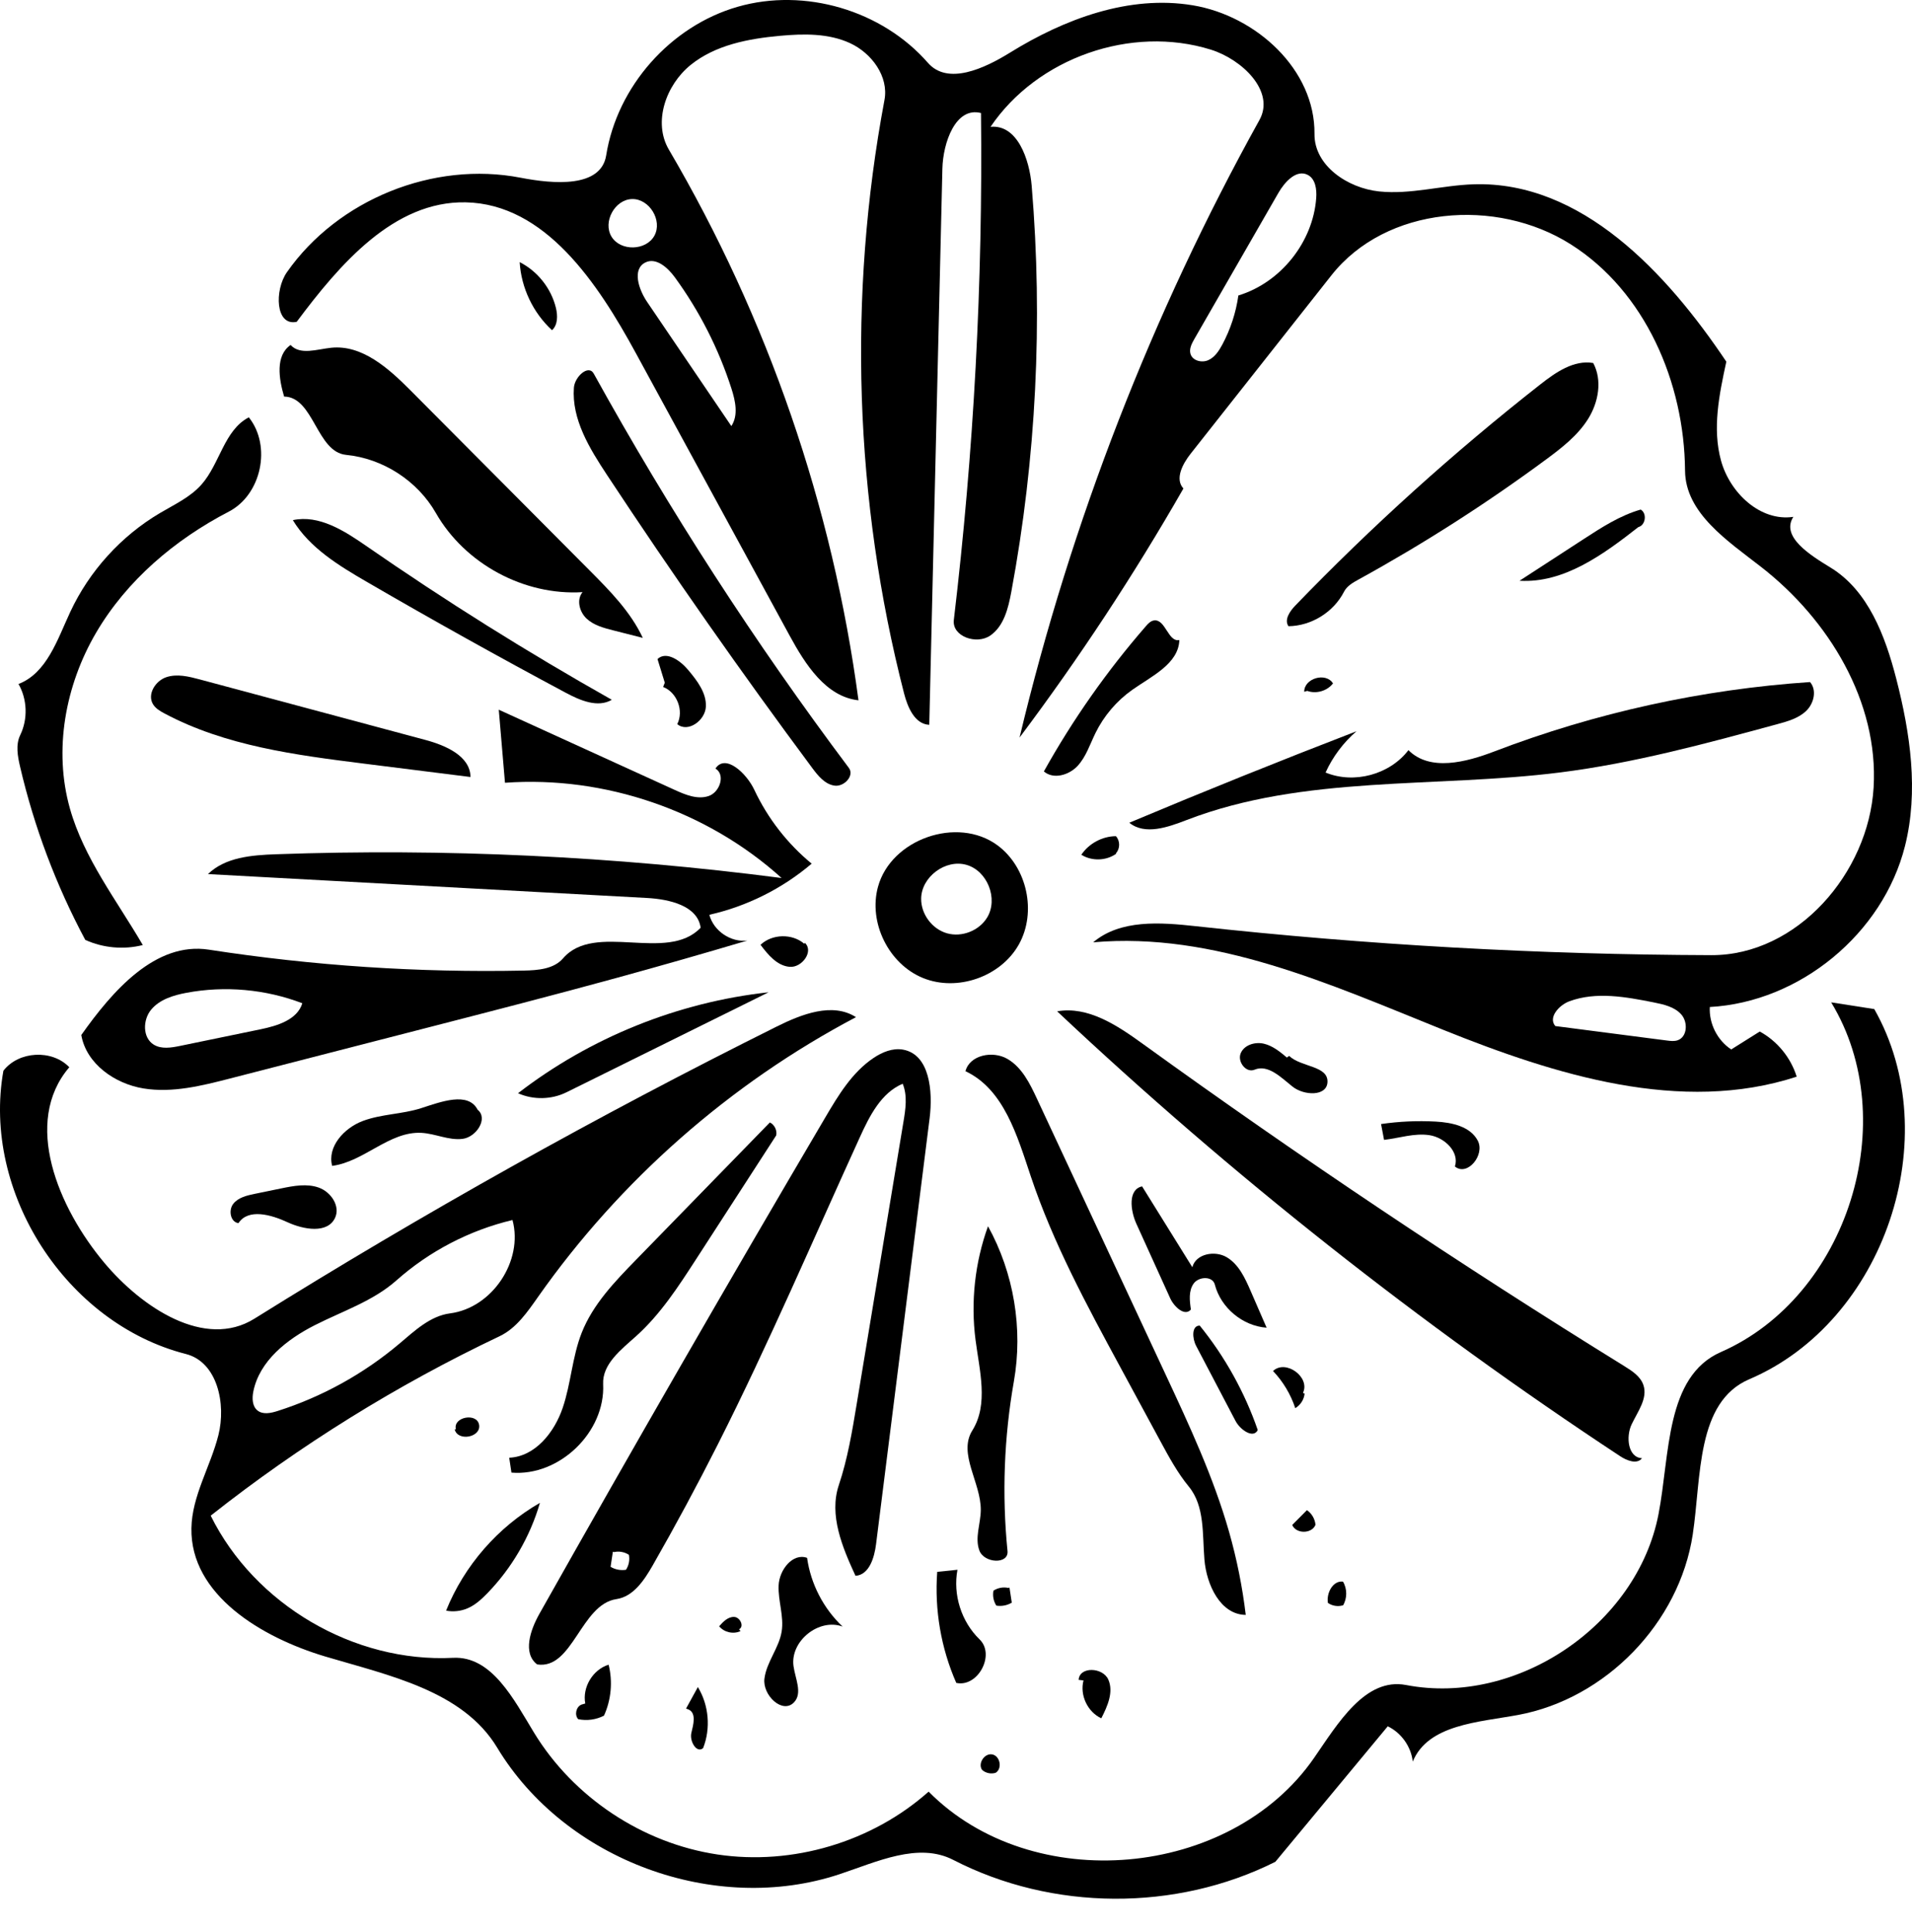
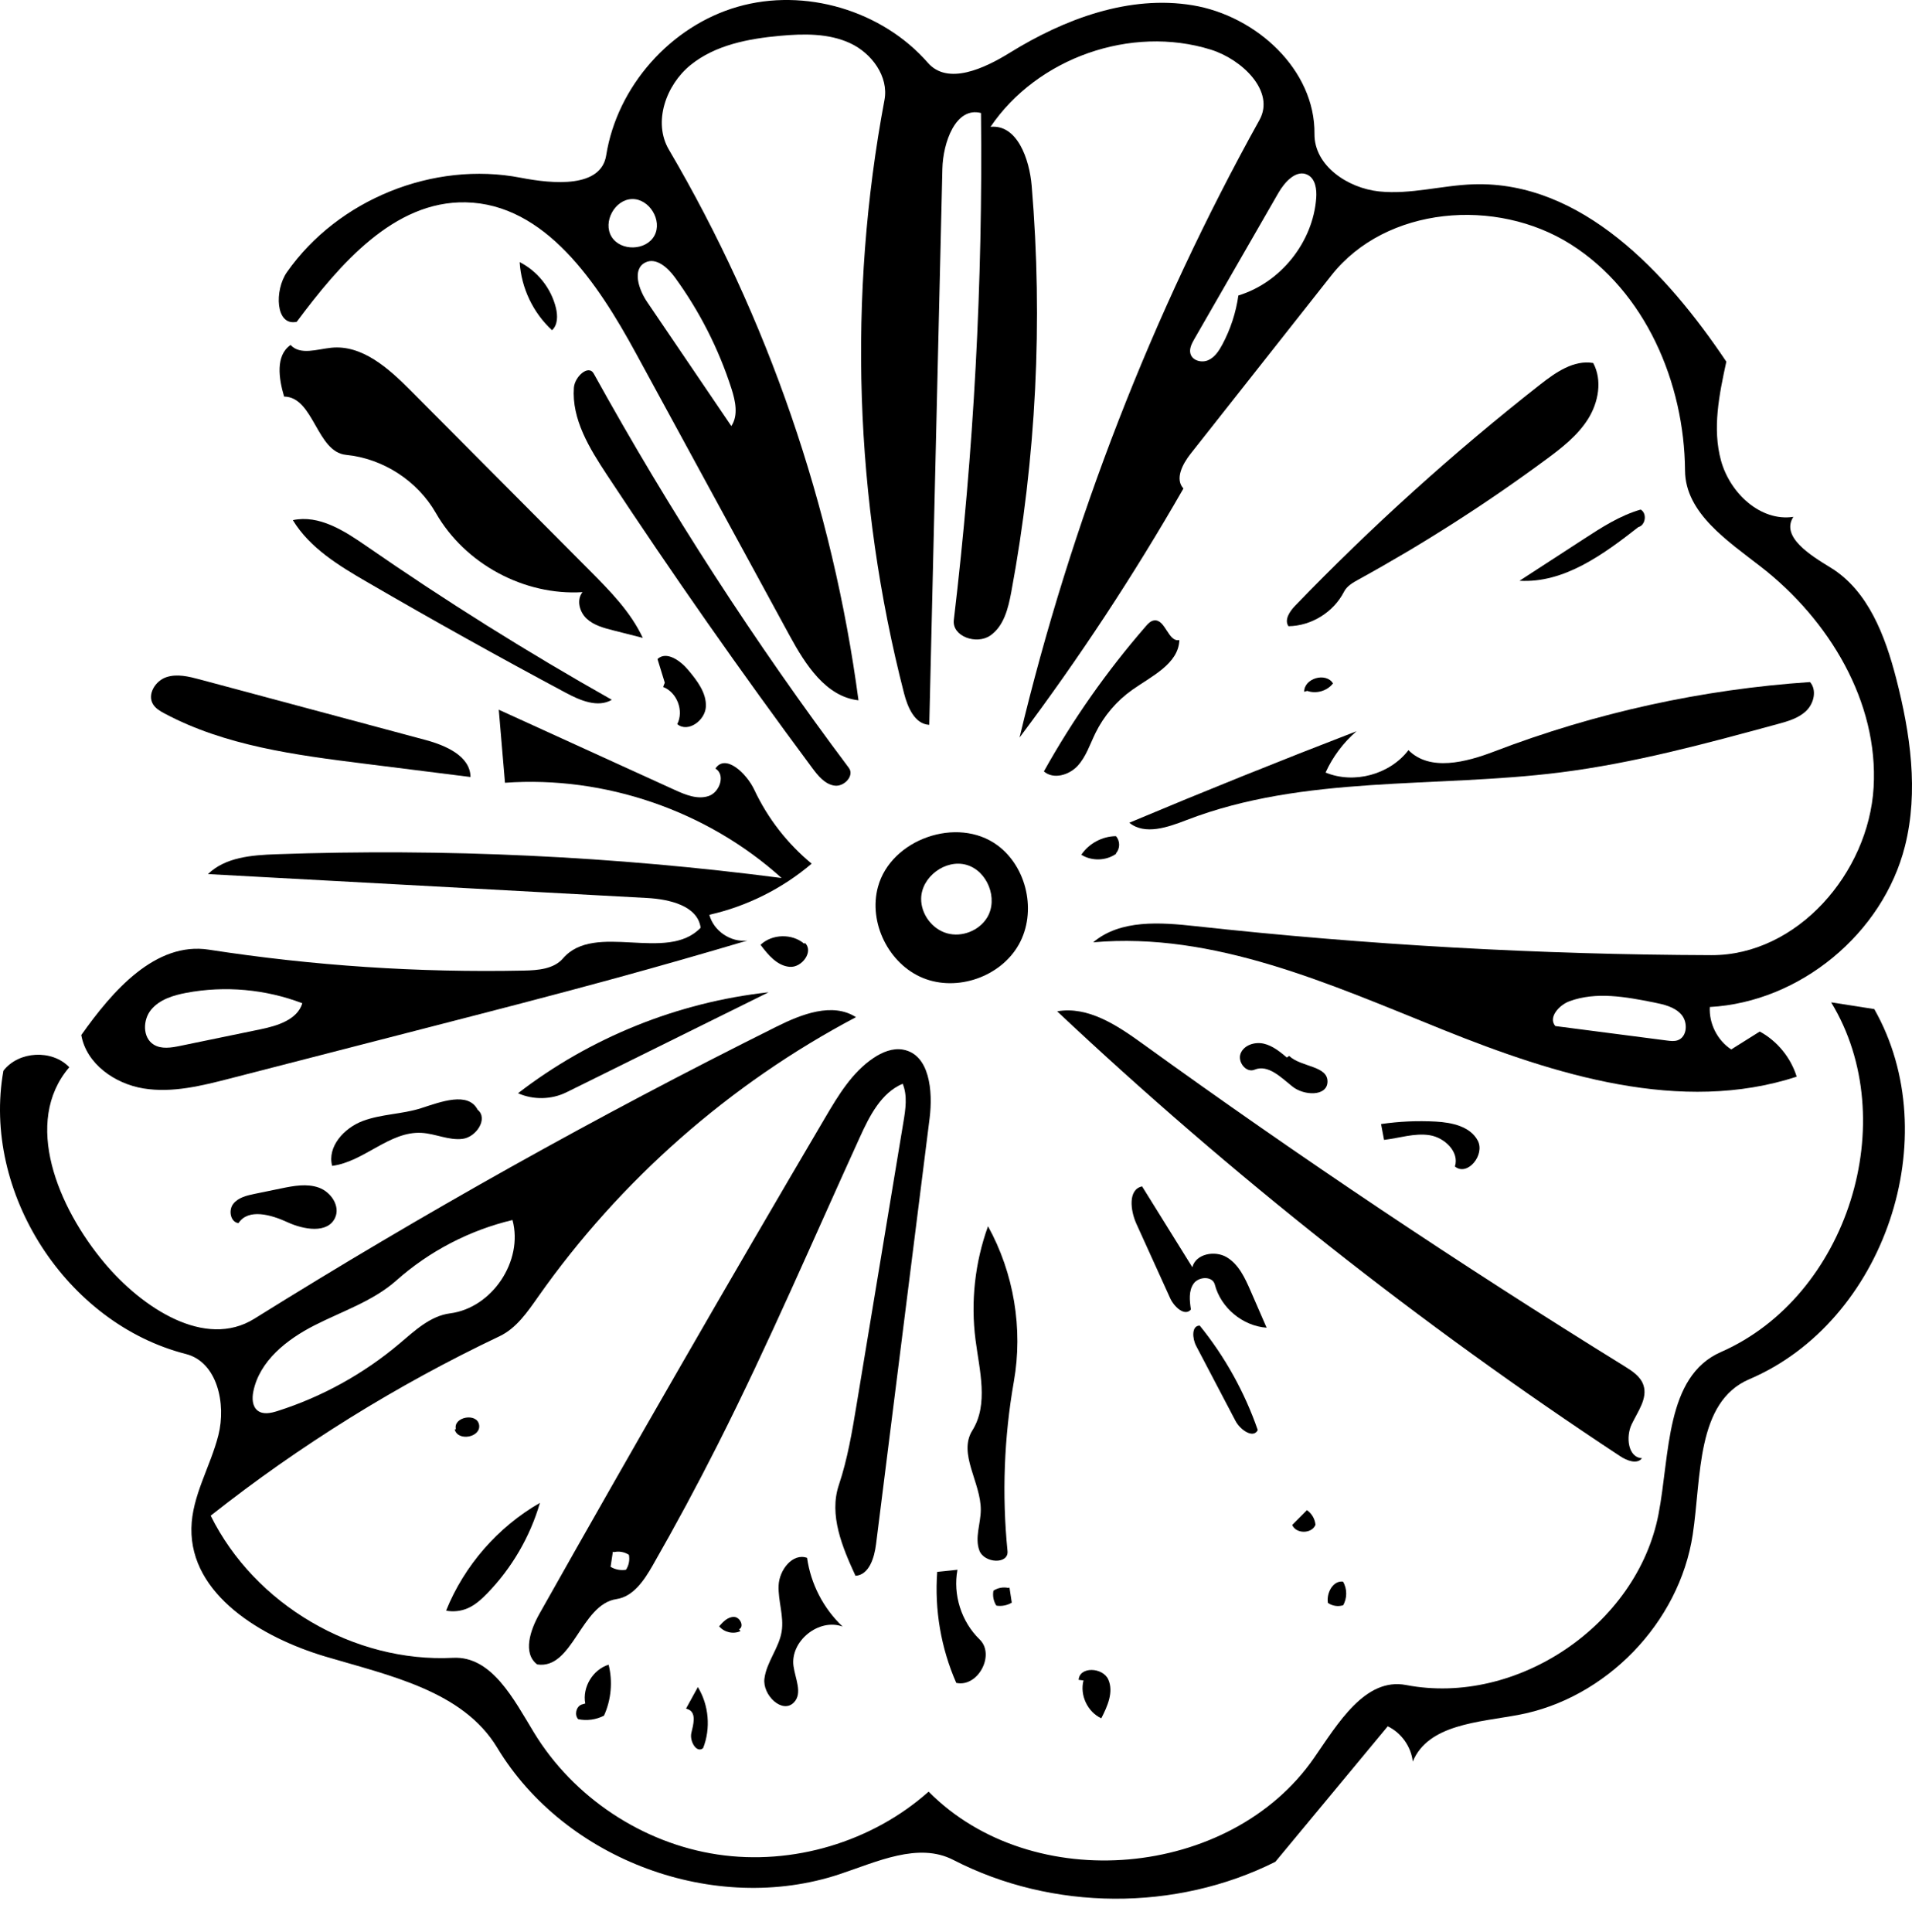
<svg xmlns="http://www.w3.org/2000/svg" xmlns:ns1="http://adobe.com/products/shape" version="1.1" id="Contours" x="0px" y="0px" width="320.062px" height="323.402px" viewBox="0 0 320.062 323.402" style="enable-background:new 0 0 320.062 323.402;" xml:space="preserve">
  <desc>
    <ns1:version>1.1.2</ns1:version>
    <ns1:captureDetail>1.000000</ns1:captureDetail>
    <ns1:source>2</ns1:source>
  </desc>
  <path d="M254.099,287.065c-6.624,1.222-15.032,1.573-17.608,7.797c-0.279-2.503-1.916-4.812-4.186-5.902  c-6.272,7.56-12.545,15.12-18.816,22.681c-16.673,8.352-37.328,8.232-53.904-0.312c-5.862-3.021-12.782,0.309-19.041,2.386  c-20.876,6.931-45.957-2.337-57.312-21.175c-5.751-9.541-18.101-12.08-28.778-15.261c-10.676-3.181-22.603-10.333-22.412-21.472  c0.093-5.428,3.187-10.309,4.515-15.573s-0.177-12.25-5.438-13.591c-20.041-5.107-34.182-27.056-30.549-47.416  c2.554-3.309,8.142-3.604,11.031-0.585c-7.862,9.19-1.898,23.483,5.875,32.75c6.281,7.489,16.82,14.512,25.113,9.338  c28.33-17.675,57.506-33.994,87.395-48.881c4.193-2.088,9.361-4.118,13.304-1.589c-21.087,11.118-39.482,27.298-53.2,46.794  c-1.795,2.552-3.646,5.277-6.465,6.616c-17.176,8.155-33.431,18.25-48.354,30.032c7.354,14.882,23.998,24.643,40.575,23.796  c6.48-0.331,10.164,6.959,13.535,12.503c6.596,10.849,18.162,18.535,30.718,20.416c12.556,1.882,25.866-2.079,35.352-10.519  c17.324,17.515,50.502,14.611,64.521-5.646c3.973-5.74,8.551-13.518,15.406-12.2c18.544,3.565,38.663-10.048,42.251-28.588  c1.934-9.989,1.127-23.065,10.447-27.15c21.214-9.297,30.499-38.75,18.454-58.533c2.406,0.375,4.812,0.75,7.218,1.125  c12.151,21.392,1.719,52.301-20.91,61.954c-8.939,3.812-8.021,16.381-9.477,25.99C281.121,271.638,268.809,284.353,254.099,287.065   M66.844,224.924c2.561-2.163,5.176-4.655,8.5-5.084c7.037-0.907,12.297-8.774,10.446-15.624  c-7.175,1.705-13.915,5.211-19.43,10.108c-3.905,3.468-9.033,5.139-13.688,7.506s-9.251,5.983-10.27,11.106  c-0.222,1.114-0.185,2.449,0.702,3.16c0.91,0.729,2.237,0.444,3.348,0.09C53.9,233.817,60.873,229.966,66.844,224.924z" />
  <path d="M317.417,113.576c2.364,9.163,3.78,18.873,1.469,28.049c-3.691,14.649-17.587,26.105-32.671,26.935  c-0.152,2.772,1.264,5.579,3.586,7.103c1.593-1,3.186-2,4.778-2.999c2.93,1.597,5.196,4.37,6.181,7.558  c-19.33,6.306-40.33-0.261-59.191-7.852s-38.322-16.434-58.576-14.638c4.555-3.853,11.236-3.351,17.167-2.701  c28.657,3.14,57.481,4.76,86.311,4.851c14.358,0.045,26.32-13.739,27.165-28.073s-7.476-28.065-18.803-36.889  c-5.623-4.379-12.706-9.015-12.763-16.141c-0.116-14.755-6.665-29.997-19.136-37.885s-30.923-6.39-40.063,5.194  c-7.853,9.952-15.706,19.904-23.56,29.855c-1.344,1.703-2.684,4.232-1.21,5.825c-8.273,14.443-17.44,28.375-27.431,41.688  c8.619-36.067,22.172-70.953,40.162-103.379c2.66-4.794-2.912-10.139-8.147-11.769c-13.323-4.15-29.055,1.364-36.872,12.923  c4.47-0.439,6.511,5.393,6.887,9.868c1.9,22.677,0.75,45.608-3.412,67.98c-0.509,2.734-1.236,5.737-3.53,7.311  c-2.293,1.574-6.417,0.146-6.089-2.616c3.348-28.147,4.867-56.513,4.546-84.857c-4.241-1.099-6.359,4.946-6.462,9.326  c-0.732,31.027-1.464,62.054-2.196,93.081c-2.412-0.101-3.615-2.91-4.217-5.249c-8.318-32.346-9.447-66.521-3.281-99.345  c0.735-3.916-2.127-7.82-5.741-9.497s-7.778-1.601-11.747-1.238c-5.297,0.483-10.808,1.529-14.948,4.868s-6.353,9.586-3.66,14.173  c16.564,28.212,27.427,59.756,31.745,92.186c-5.458-0.6-8.896-5.996-11.522-10.819c-8.585-15.769-17.17-31.538-25.754-47.307  c-6.374-11.707-15.162-24.965-28.488-25.227c-12.017-0.236-21.085,10.368-28.275,19.999c-3.582,0.774-3.742-5.304-1.639-8.305  c8.537-12.181,24.523-18.642,39.126-15.814c5.462,1.058,13.443,1.75,14.318-3.744c1.838-11.538,10.776-21.639,22.004-24.868  c11.229-3.229,24.167,0.582,31.853,9.381c3.322,3.803,9.439,0.955,13.733-1.702c9.156-5.666,19.968-9.691,30.59-7.93  c10.622,1.762,20.505,10.77,20.387,21.536c-0.058,5.303,5.55,9.072,10.823,9.623c5.273,0.551,10.531-1.031,15.831-1.195  c18.003-0.557,32.259,14.728,42.286,29.689c-1.188,5.462-2.371,11.184-0.886,16.572s6.576,10.228,12.105,9.406  c-2.146,3.335,2.842,6.421,6.226,8.488C312.723,98.856,315.573,106.429,317.417,113.576 M213.996,32.294  c-4.689,8.152-9.379,16.305-14.068,24.457c-0.443,0.772-0.903,1.663-0.635,2.512c0.355,1.128,1.89,1.508,2.969,1.024  c1.08-0.483,1.777-1.542,2.337-2.583c1.374-2.561,2.294-5.366,2.7-8.244c7.082-2.152,12.502-8.941,13.032-16.324  c0.104-1.445-0.122-3.175-1.403-3.852C217.034,28.283,215.063,30.437,213.996,32.294 M122.441,65.044  c-2.142-6.666-5.358-12.984-9.486-18.639c-1.185-1.623-3.145-3.373-4.938-2.463c-2.231,1.132-1.107,4.51,0.297,6.581  c4.703,6.933,9.407,13.866,14.11,20.798C123.624,69.516,123.105,67.108,122.441,65.044 M280.834,174.127  c1.621-0.558,1.75-3.021,0.619-4.308s-2.938-1.693-4.618-2.028c-4.678-0.933-9.642-1.846-14.116-0.195  c-1.764,0.651-3.6,2.732-2.365,4.152c6.229,0.808,12.458,1.615,18.688,2.422C279.639,174.249,280.264,174.324,280.834,174.127   M105.803,33.319c-2.892,0.074-4.939,3.837-3.43,6.306s5.793,2.359,7.176-0.183C110.931,36.9,108.695,33.246,105.803,33.319z" />
  <path d="M125.092,157.438c-7.289,2.167-14.601,4.257-21.935,6.267c-10.509,2.88-21.062,5.597-31.615,8.314  c-11.018,2.836-22.036,5.673-33.053,8.51c-4.733,1.218-9.631,2.446-14.456,1.664c-4.824-0.782-9.589-4.129-10.426-8.945  c5.226-7.387,12.412-15.667,21.354-14.286c17.435,2.692,35.104,3.864,52.741,3.5c2.357-0.049,5.005-0.256,6.544-2.042  c5.334-6.191,17.407,0.791,23.039-5.131c-0.501-3.69-5.244-4.776-8.962-4.979c-24.502-1.333-49.004-2.667-73.506-4.001  c2.894-2.823,7.324-3.175,11.364-3.319c28.264-1.004,56.611,0.328,84.657,3.978c-12.445-11.249-29.573-17.146-46.306-15.944  c-0.346-4.076-0.692-8.152-1.038-12.228c9.82,4.476,19.64,8.952,29.46,13.429c1.799,0.82,3.822,1.655,5.691,1.011  c1.869-0.644,2.822-3.586,1.118-4.588c1.662-2.556,5.214,0.799,6.509,3.56c2.233,4.76,5.538,9.014,9.598,12.354  c-4.907,4.178-10.839,7.143-17.127,8.559C119.449,155.821,122.319,157.774,125.092,157.438 M30.162,175.066  c4.479-0.924,8.958-1.849,13.438-2.773c2.836-0.585,6.16-1.592,7.008-4.361c-6.155-2.354-12.967-2.965-19.442-1.742  c-2.176,0.411-4.453,1.111-5.865,2.816c-1.412,1.706-1.455,4.678,0.426,5.846C27.017,175.653,28.675,175.373,30.162,175.066z" />
  <path d="M151.107,181.405c-3.597,1.517-5.533,5.359-7.153,8.911c-7.84,17.185-15.263,34.571-23.779,51.432  c-3.463,6.857-7.106,13.623-10.922,20.291c-1.422,2.483-3.236,5.214-6.067,5.631c-5.968,0.879-7.31,11.852-13.272,10.93  c-2.458-1.882-1.142-5.764,0.377-8.461c15.688-27.847,31.642-55.545,47.857-83.089c2.189-3.719,4.5-7.562,8.085-9.965  c1.448-0.971,3.19-1.693,4.908-1.394c4.489,0.784,5.044,6.949,4.476,11.471c-2.99,23.774-5.979,47.549-8.969,71.324  c-0.286,2.271-1.157,5.132-3.441,5.281c-2.212-4.793-4.467-10.179-2.789-15.184c1.467-4.375,2.227-8.95,2.981-13.503  c2.613-15.769,5.226-31.538,7.838-47.307C151.59,185.65,151.929,183.395,151.107,181.405 M102.592,259.736  c-0.128,0.842-0.256,1.686-0.384,2.528c0.767,0.462,1.7,0.641,2.583,0.494c0.475-0.729,0.653-1.646,0.486-2.501  c-0.721-0.479-1.641-0.648-2.485-0.458L102.592,259.736z" />
  <path d="M191.275,174.71c26.226,18.954,53.135,36.962,80.658,53.979c1.293,0.8,2.68,1.708,3.166,3.149  c0.754,2.228-0.947,4.438-1.961,6.56c-1.013,2.122-0.623,5.577,1.727,5.685c-0.818,1.078-2.521,0.414-3.652-0.331  c-33.476-22.058-65.047-47.003-94.25-74.469C182.134,168.371,187.02,171.635,191.275,174.71L191.275,174.71z" />
  <path d="M47.557,66.38c-0.885-2.986-1.48-6.872,1.088-8.633c1.604,1.752,4.436,0.706,6.799,0.462  c5.172-0.533,9.595,3.44,13.262,7.126C78.707,75.388,88.708,85.44,98.709,95.492c3.395,3.413,6.857,6.918,8.893,11.281  c-1.649-0.419-3.298-0.837-4.946-1.256c-1.595-0.405-3.263-0.849-4.465-1.973c-1.202-1.124-1.723-3.159-0.675-4.427  c-9.78,0.611-19.694-4.738-24.554-13.247c-3.075-5.385-8.856-9.128-15.028-9.731C52.971,75.654,52.543,66.447,47.557,66.38z" />
-   <path d="M3.359,128.322c-0.407-1.75-0.759-3.665,0.027-5.281c1.297-2.668,1.186-5.975-0.29-8.549  c4.755-1.828,6.512-7.449,8.666-12.065c3.191-6.84,8.485-12.681,14.979-16.528c2.441-1.446,5.107-2.666,6.987-4.792  c3.081-3.487,3.792-9.11,7.924-11.251c3.837,4.802,2.108,12.953-3.348,15.783c-9.031,4.684-17.106,11.525-22.24,20.308  c-5.134,8.783-7.122,19.59-4.363,29.382c2.351,8.343,7.836,15.373,12.203,22.86c-3.184,0.806-6.639,0.497-9.629-0.862  C9.388,148.192,5.708,138.413,3.359,128.322z" />
-   <path d="M208.533,270.312c-4.238-0.04-6.566-5.033-6.917-9.258s0.083-8.936-2.607-12.211c-1.894-2.307-3.326-4.949-4.747-7.572  c-2.257-4.17-4.515-8.339-6.771-12.509c-5.592-10.327-11.211-20.719-14.939-31.854c-2.262-6.753-4.491-14.583-10.939-17.604  c0.717-2.723,4.563-3.474,7.004-2.069c2.439,1.405,3.77,4.112,4.959,6.664c7.176,15.382,14.352,30.763,21.527,46.145  c4.014,8.604,8.044,17.253,10.644,26.384C207.039,260.973,207.973,265.621,208.533,270.312z" />
  <path d="M250.168,125.773c16.9-6.466,34.77-10.392,52.824-11.606c1.174,1.343,0.658,3.566-0.621,4.809  c-1.279,1.244-3.079,1.756-4.801,2.224c-12.014,3.269-24.076,6.546-36.431,8.101c-20.917,2.632-42.825,0.377-62.497,7.96  c-3.145,1.212-6.988,2.579-9.603,0.454c12.601-5.294,25.281-10.399,38.034-15.314c-2.197,1.895-3.978,4.271-5.178,6.912  c4.762,1.961,10.746,0.345,13.871-3.747C239.364,129.176,245.409,127.594,250.168,125.773z" />
  <path d="M224.984,99.046c-1.743,3.416-5.466,5.727-9.301,5.774c-0.74-1.087,0.223-2.501,1.137-3.449  c12.801-13.267,26.52-25.649,41.025-37.027c2.584-2.027,5.617-4.136,8.854-3.58c1.553,2.898,0.883,6.585-0.864,9.37  c-1.747,2.784-4.415,4.845-7.06,6.797c-9.991,7.377-20.475,14.087-31.357,20.071C226.475,97.52,225.475,98.087,224.984,99.046z" />
-   <path d="M100.964,231.69c0.382,8.036-7.333,15.479-15.35,14.806c-0.125-0.83-0.25-1.661-0.374-2.492  c4.33-0.188,7.552-4.226,8.948-8.329c1.397-4.103,1.597-8.559,3.188-12.59c1.879-4.764,5.542-8.566,9.117-12.234  c7.46-7.657,14.921-15.313,22.382-22.97c0.774,0.385,1.231,1.318,1.061,2.166c-4.478,6.921-8.956,13.842-13.434,20.763  c-2.962,4.58-5.975,9.218-10.035,12.86C103.962,225.916,100.804,228.329,100.964,231.69z" />
  <path d="M135.973,128.56c-11.912-16.028-23.373-32.392-34.366-49.064c-2.922-4.431-5.929-9.314-5.538-14.607  c0.135-1.825,2.439-3.947,3.324-2.346c12.687,22.948,26.967,45.016,42.703,65.991c0.976,1.301-0.791,3.203-2.401,2.971  S136.943,129.865,135.973,128.56z" />
  <path d="M78.763,130.061c-5.945-0.747-11.89-1.494-17.835-2.24c-11.45-1.438-23.192-2.966-33.378-8.39  c-0.752-0.4-1.528-0.854-1.958-1.59c-0.962-1.649,0.42-3.867,2.228-4.482c1.808-0.616,3.784-0.124,5.629,0.371  c12.586,3.375,25.172,6.75,37.758,10.124C74.601,124.765,78.718,126.546,78.763,130.061z" />
  <path d="M146.97,148.446c2.18-7.997,13.289-11.876,19.974-6.975c4.997,3.665,6.637,11.214,3.607,16.622  c-3.027,5.407-10.322,7.954-16.058,5.607C148.757,161.354,145.34,154.425,146.97,148.446 M154.198,150.401  c-0.04,2.598,1.825,5.107,4.323,5.819c2.499,0.711,5.406-0.439,6.741-2.668c1.869-3.122,0.021-7.791-3.479-8.787  C158.284,143.769,154.253,146.763,154.198,150.401z" />
  <path d="M163.303,224.303c-0.83-6.394-0.107-12.984,2.087-19.046c4.327,7.833,5.882,17.161,4.329,25.974  c-1.648,9.355-2.008,18.937-1.065,28.39c0.228,2.271-3.896,2.065-4.704-0.07c-0.807-2.137,0.208-4.494,0.23-6.778  c0.046-4.595-3.851-9.44-1.413-13.335C165.507,235.059,163.967,229.425,163.303,224.303z" />
  <path d="M128.66,166.094c-11.279,5.581-22.559,11.162-33.838,16.742c-2.502,1.238-5.559,1.297-8.106,0.156  C98.801,173.667,113.486,167.751,128.66,166.094z" />
  <path d="M49.022,87.066c4.388-0.947,8.635,1.79,12.325,4.346c13.283,9.203,26.993,17.79,41.07,25.725  c-2.351,1.382-5.313,0.104-7.719-1.181c-11.19-5.979-22.275-12.156-33.246-18.529C56.736,94.688,51.851,91.729,49.022,87.066z" />
  <path d="M197.419,107.129c-0.131,3.978-4.603,6.03-7.856,8.322c-2.623,1.849-4.772,4.366-6.186,7.249  c-0.926,1.89-1.572,3.978-3.006,5.518c-1.434,1.54-4.044,2.291-5.629,0.907c4.832-8.665,10.565-16.827,17.077-24.312  c0.379-0.436,0.815-0.899,1.389-0.965C195.104,103.629,195.561,107.559,197.419,107.129z" />
  <path d="M199.592,212.117c0.576-2.255,3.781-2.86,5.777-1.663s3.039,3.466,3.968,5.601c0.896,2.062,1.794,4.123,2.69,6.184  c-4.01-0.284-7.672-3.337-8.672-7.23c-0.371-1.441-2.698-1.363-3.553-0.144c-0.854,1.219-0.669,2.856-0.449,4.329  c-1.014,1.215-2.811-0.439-3.465-1.881c-1.888-4.157-3.775-8.315-5.662-12.473c-1.008-2.22-1.427-5.745,0.957-6.256  C193.986,203.095,196.789,207.605,199.592,212.117z" />
  <path d="M55.602,195.152c-0.858-3.224,2.023-6.356,5.148-7.523c3.125-1.168,6.587-1.116,9.763-2.141  c3.296-1.063,7.85-2.811,9.441,0.265c1.812,1.466-0.208,4.589-2.521,4.877c-2.312,0.288-4.559-0.881-6.886-1.005  C65.182,189.337,60.931,194.469,55.602,195.152z" />
  <path d="M135.104,260.765c0.609,4.356,2.743,8.485,5.945,11.501c-3.967-1.459-8.798,2.433-8.218,6.619  c0.289,2.09,1.542,4.524,0.092,6.057c-1.931,2.039-5.32-1.193-4.958-3.979c0.361-2.785,2.44-5.105,2.884-7.879  c0.407-2.548-0.617-5.119-0.512-7.697S132.675,259.896,135.104,260.765z" />
  <path d="M160.076,281.695c-2.556-5.812-3.661-12.256-3.188-18.588c1.129-0.117,2.258-0.233,3.387-0.35  c-0.786,4.174,0.653,8.702,3.706,11.658C166.641,276.992,163.694,282.486,160.076,281.695L160.076,281.695z" />
  <path d="M81.544,266.727c-0.963,0.988-2.01,1.94-3.278,2.484c-1.123,0.482-2.392,0.619-3.592,0.389  c3.037-7.534,8.664-13.996,15.709-18.041C88.732,257.234,85.668,262.492,81.544,266.727z" />
  <path d="M274.641,85.294c1.1,0.625,0.832,2.623-0.393,2.938c-5.861,4.589-12.453,9.419-19.884,8.979  c3.581-2.327,7.163-4.655,10.744-6.982C268.121,88.271,271.189,86.288,274.641,85.294z" />
  <path d="M47.061,198.925c2.095-0.431,4.318-0.854,6.329-0.125c2.011,0.728,3.594,3.077,2.709,5.024  c-1.239,2.724-5.278,2.009-7.993,0.752c-2.716-1.257-6.548-2.344-8.188,0.16c-1.342-0.164-1.71-2.157-0.877-3.223  s2.272-1.405,3.597-1.678C44.112,199.532,45.586,199.229,47.061,198.925z" />
  <path d="M200.225,225.274c-0.646-1.233-0.785-3.4,0.607-3.385c4.221,5.204,7.523,11.15,9.711,17.483  c-0.744,1.497-2.943-0.044-3.72-1.524C204.624,233.657,202.424,229.466,200.225,225.274z" />
  <path d="M215.799,176.745c1.994,1.904,6.527,1.616,6.416,4.371c-0.098,2.448-3.949,2.292-5.861,0.76  c-1.911-1.531-4.094-3.769-6.353-2.822c-1.403,0.588-2.892-1.319-2.32-2.729c0.571-1.411,2.382-1.97,3.865-1.629  s2.712,1.348,3.88,2.324L215.799,176.745z" />
  <path d="M231.185,188.15c3.025-0.44,6.095-0.579,9.147-0.412c2.695,0.147,5.781,0.799,7.038,3.187s-1.739,6.046-3.823,4.331  c0.789-2.437-1.721-4.854-4.252-5.242c-2.532-0.388-5.064,0.496-7.609,0.787C231.519,189.917,231.352,189.033,231.185,188.15z" />
  <path d="M97.97,285.143c-0.517-2.718,1.267-5.681,3.91-6.496c0.71,2.822,0.431,5.885-0.777,8.533  c-1.317,0.676-2.867,0.887-4.316,0.586c-0.65-0.719-0.358-2.051,0.533-2.432L97.97,285.143z" />
  <path d="M86.992,43.875c2.994,1.519,5.269,4.389,6.064,7.65c0.315,1.294,0.333,2.846-0.647,3.748  C89.233,52.355,87.249,48.179,86.992,43.875z" />
  <path d="M111.281,114.273c-0.406-1.319-0.812-2.639-1.218-3.958c1.502-1.408,3.837,0.271,5.156,1.852  c1.486,1.782,3.053,3.805,2.941,6.123s-3.012,4.41-4.792,2.919c1.142-2.224-0.032-5.315-2.362-6.221L111.281,114.273z" />
  <path d="M180.562,281.185c0.134-2.271,4.047-2.126,4.966-0.045c0.918,2.081-0.137,4.457-1.174,6.481  c-2.302-1.062-3.628-3.887-2.978-6.336L180.562,281.185z" />
  <path d="M114.844,285.989c0.659-1.198,1.318-2.396,1.977-3.595c1.846,3.025,2.18,6.925,0.875,10.221  c-1.09,0.918-2.295-1.162-1.964-2.549c0.332-1.386,0.855-3.271-0.426-3.896L114.844,285.989z" />
  <path d="M134.718,157.816c1.564,1.395-0.467,4.21-2.554,4.019c-2.087-0.191-3.595-2.011-4.854-3.687  c1.947-1.837,5.297-1.915,7.327-0.17L134.718,157.816z" />
-   <path d="M218.385,233.263c-0.095,0.999-0.694,1.937-1.561,2.442c-0.763-2.312-2.044-4.452-3.723-6.216  c2.126-2.009,6.284,1.041,5.008,3.671L218.385,233.263z" />
  <path d="M186.857,142.897c-1.682,1.204-4.094,1.277-5.845,0.178c1.27-1.892,3.507-3.095,5.785-3.111  c0.722,0.767,0.722,2.1,0.001,2.868L186.857,142.897z" />
  <path d="M224.775,268.715c-0.834,0.244-1.775,0.09-2.488-0.406c-0.275-1.67,0.846-3.779,2.525-3.565  c0.725,1.21,0.719,2.823-0.018,4.026L224.775,268.715z" />
  <path d="M218.322,115.794c-0.03-2.258,3.635-3.322,4.818-1.399c-0.979,1.267-2.81,1.797-4.314,1.25L218.322,115.794z" />
  <path d="M218.774,252.773c0.81,0.558,1.35,1.488,1.434,2.468c-0.63,1.53-3.253,1.54-3.896,0.016c0.825-0.831,1.65-1.661,2.477-2.491  L218.774,252.773z" />
-   <path d="M166.778,296.702c-0.798,0.304-1.758,0.121-2.389-0.453c-0.737-1.096,0.431-2.841,1.726-2.579  c1.294,0.262,1.693,2.321,0.591,3.049L166.778,296.702z" />
  <path d="M76.312,239.223c-0.496-2.065,3.559-2.806,3.89-0.707c0.33,2.098-3.598,2.807-4.089,0.74L76.312,239.223z" />
  <path d="M168.984,265.736c0.129,0.842,0.257,1.686,0.385,2.528c-0.768,0.462-1.701,0.641-2.584,0.494  c-0.475-0.729-0.652-1.646-0.485-2.501c0.722-0.479,1.64-0.648,2.485-0.458L168.984,265.736z" />
  <path d="M123.961,273.023c-1.19,0.565-2.745,0.215-3.577-0.807c0.669-0.765,1.479-1.595,2.494-1.564  c1.016,0.029,1.748,1.608,0.84,2.066L123.961,273.023z" />
</svg>